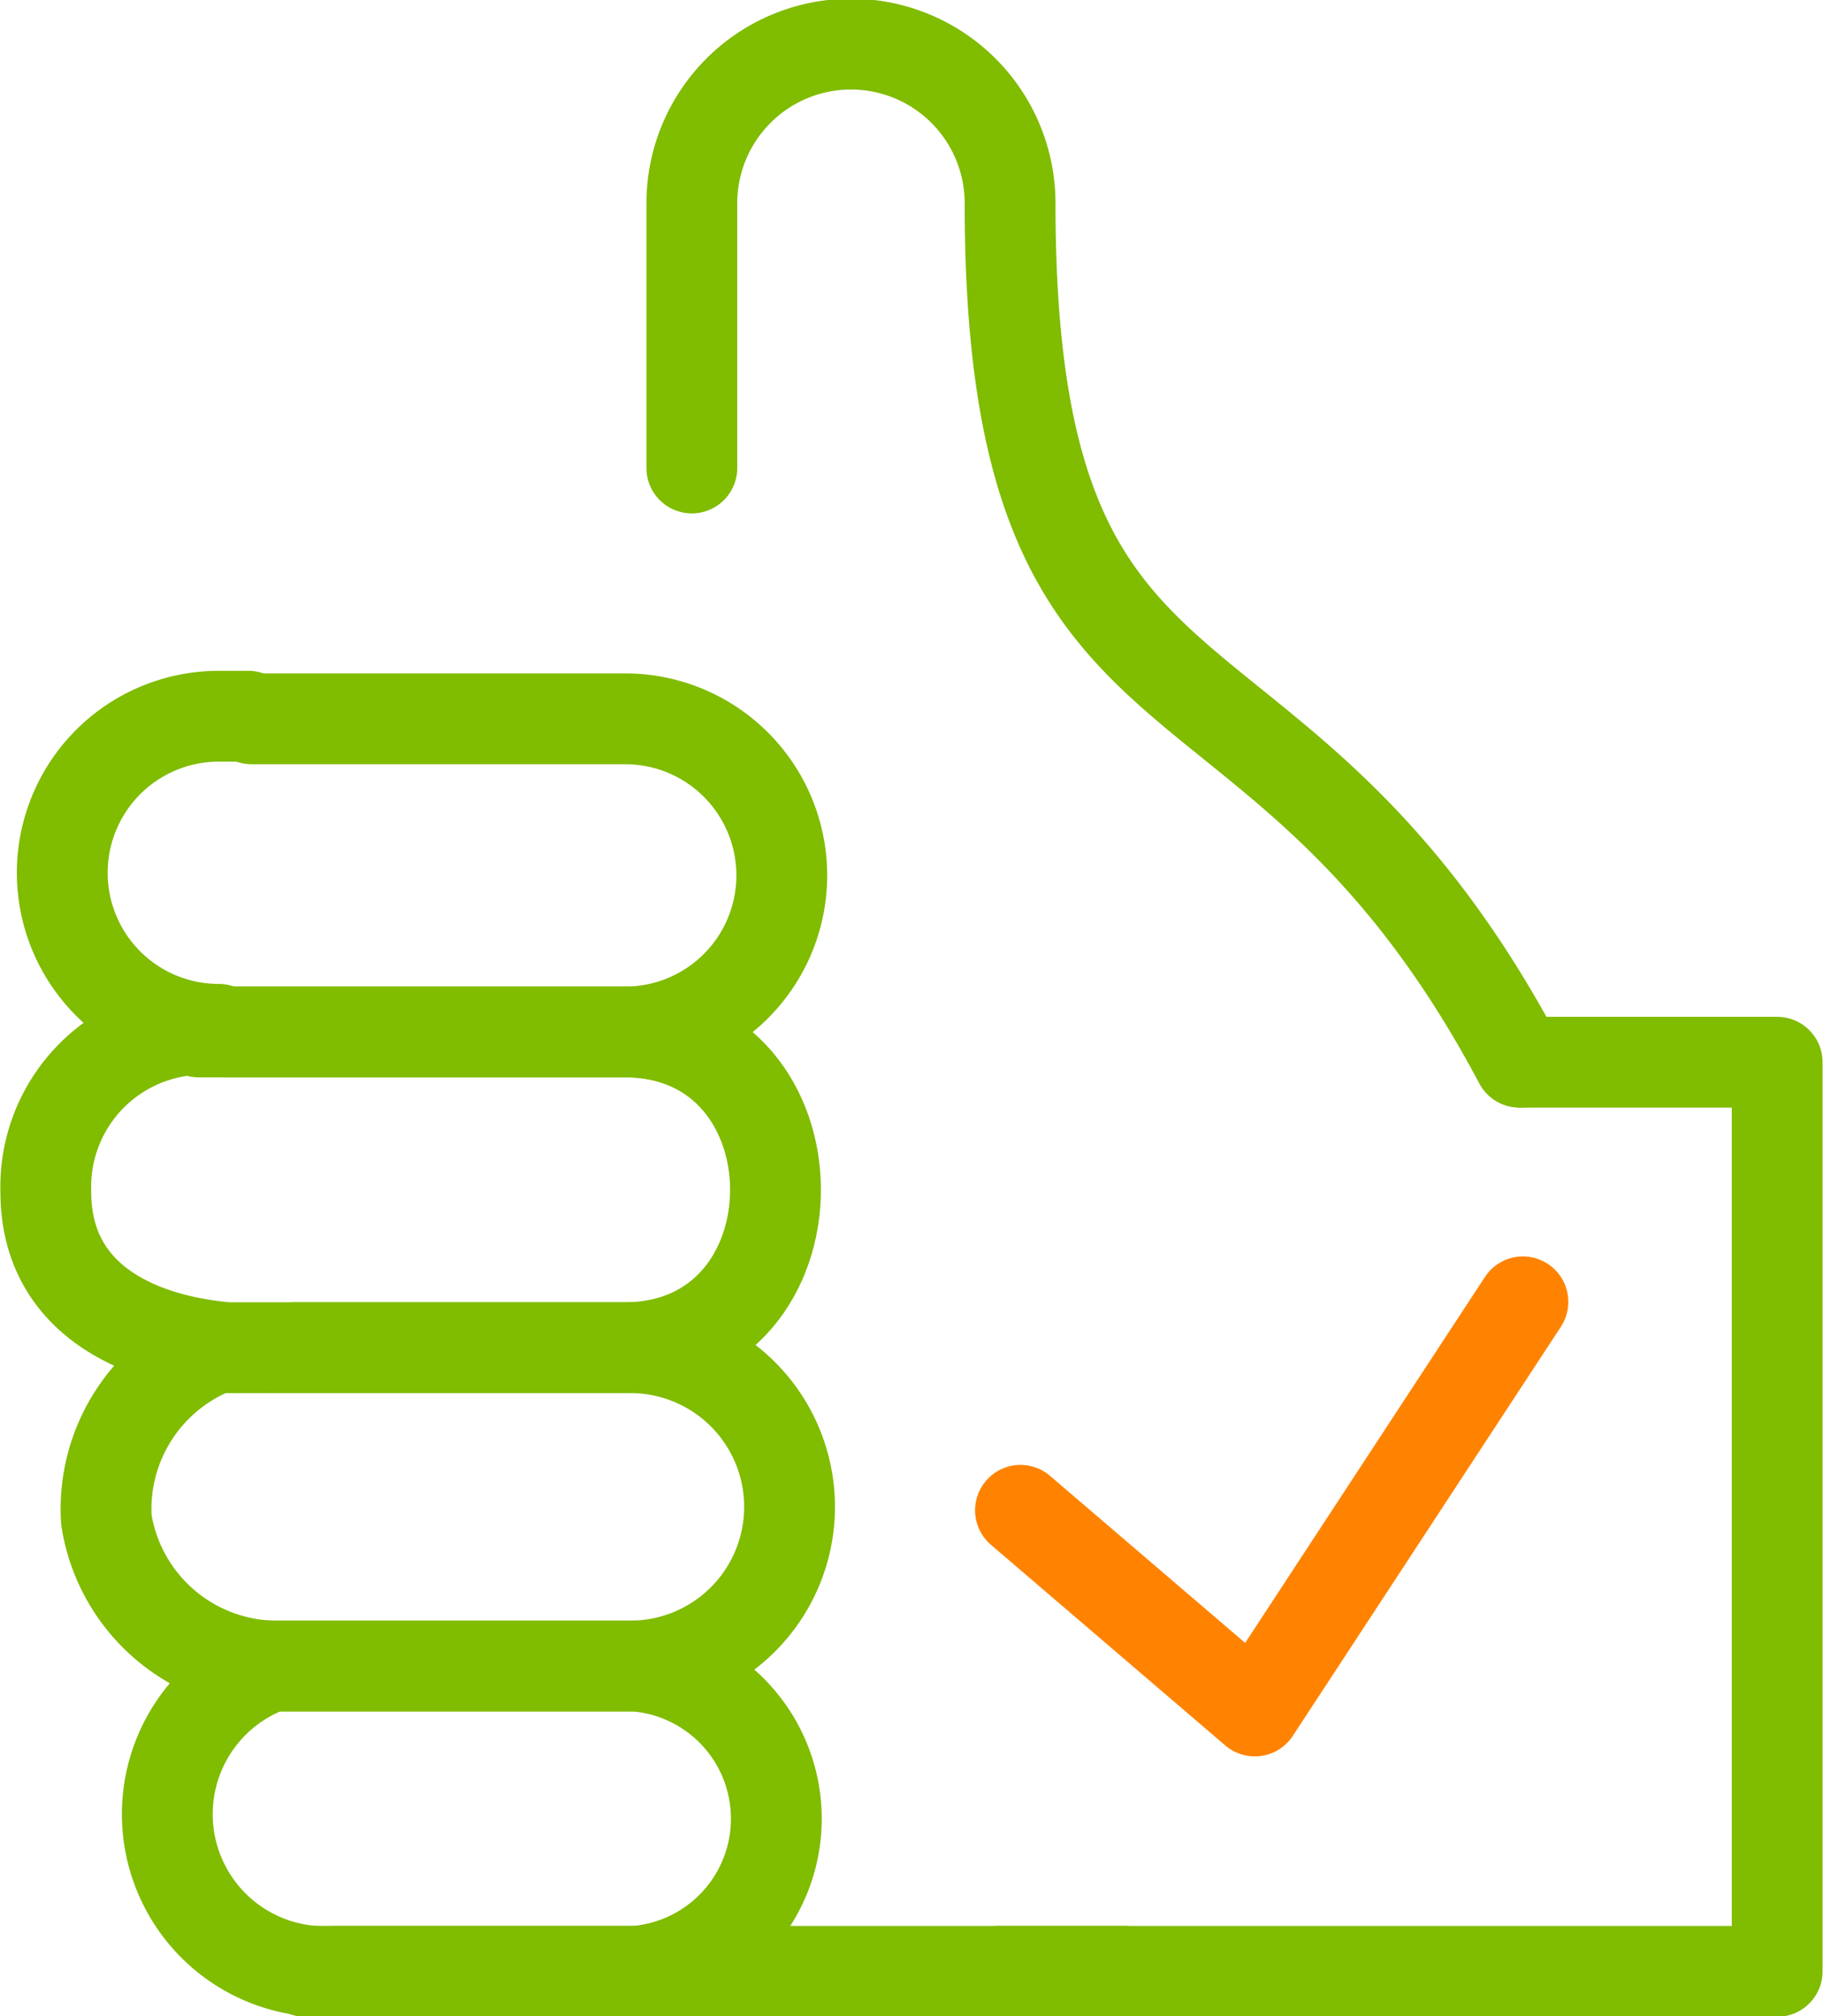
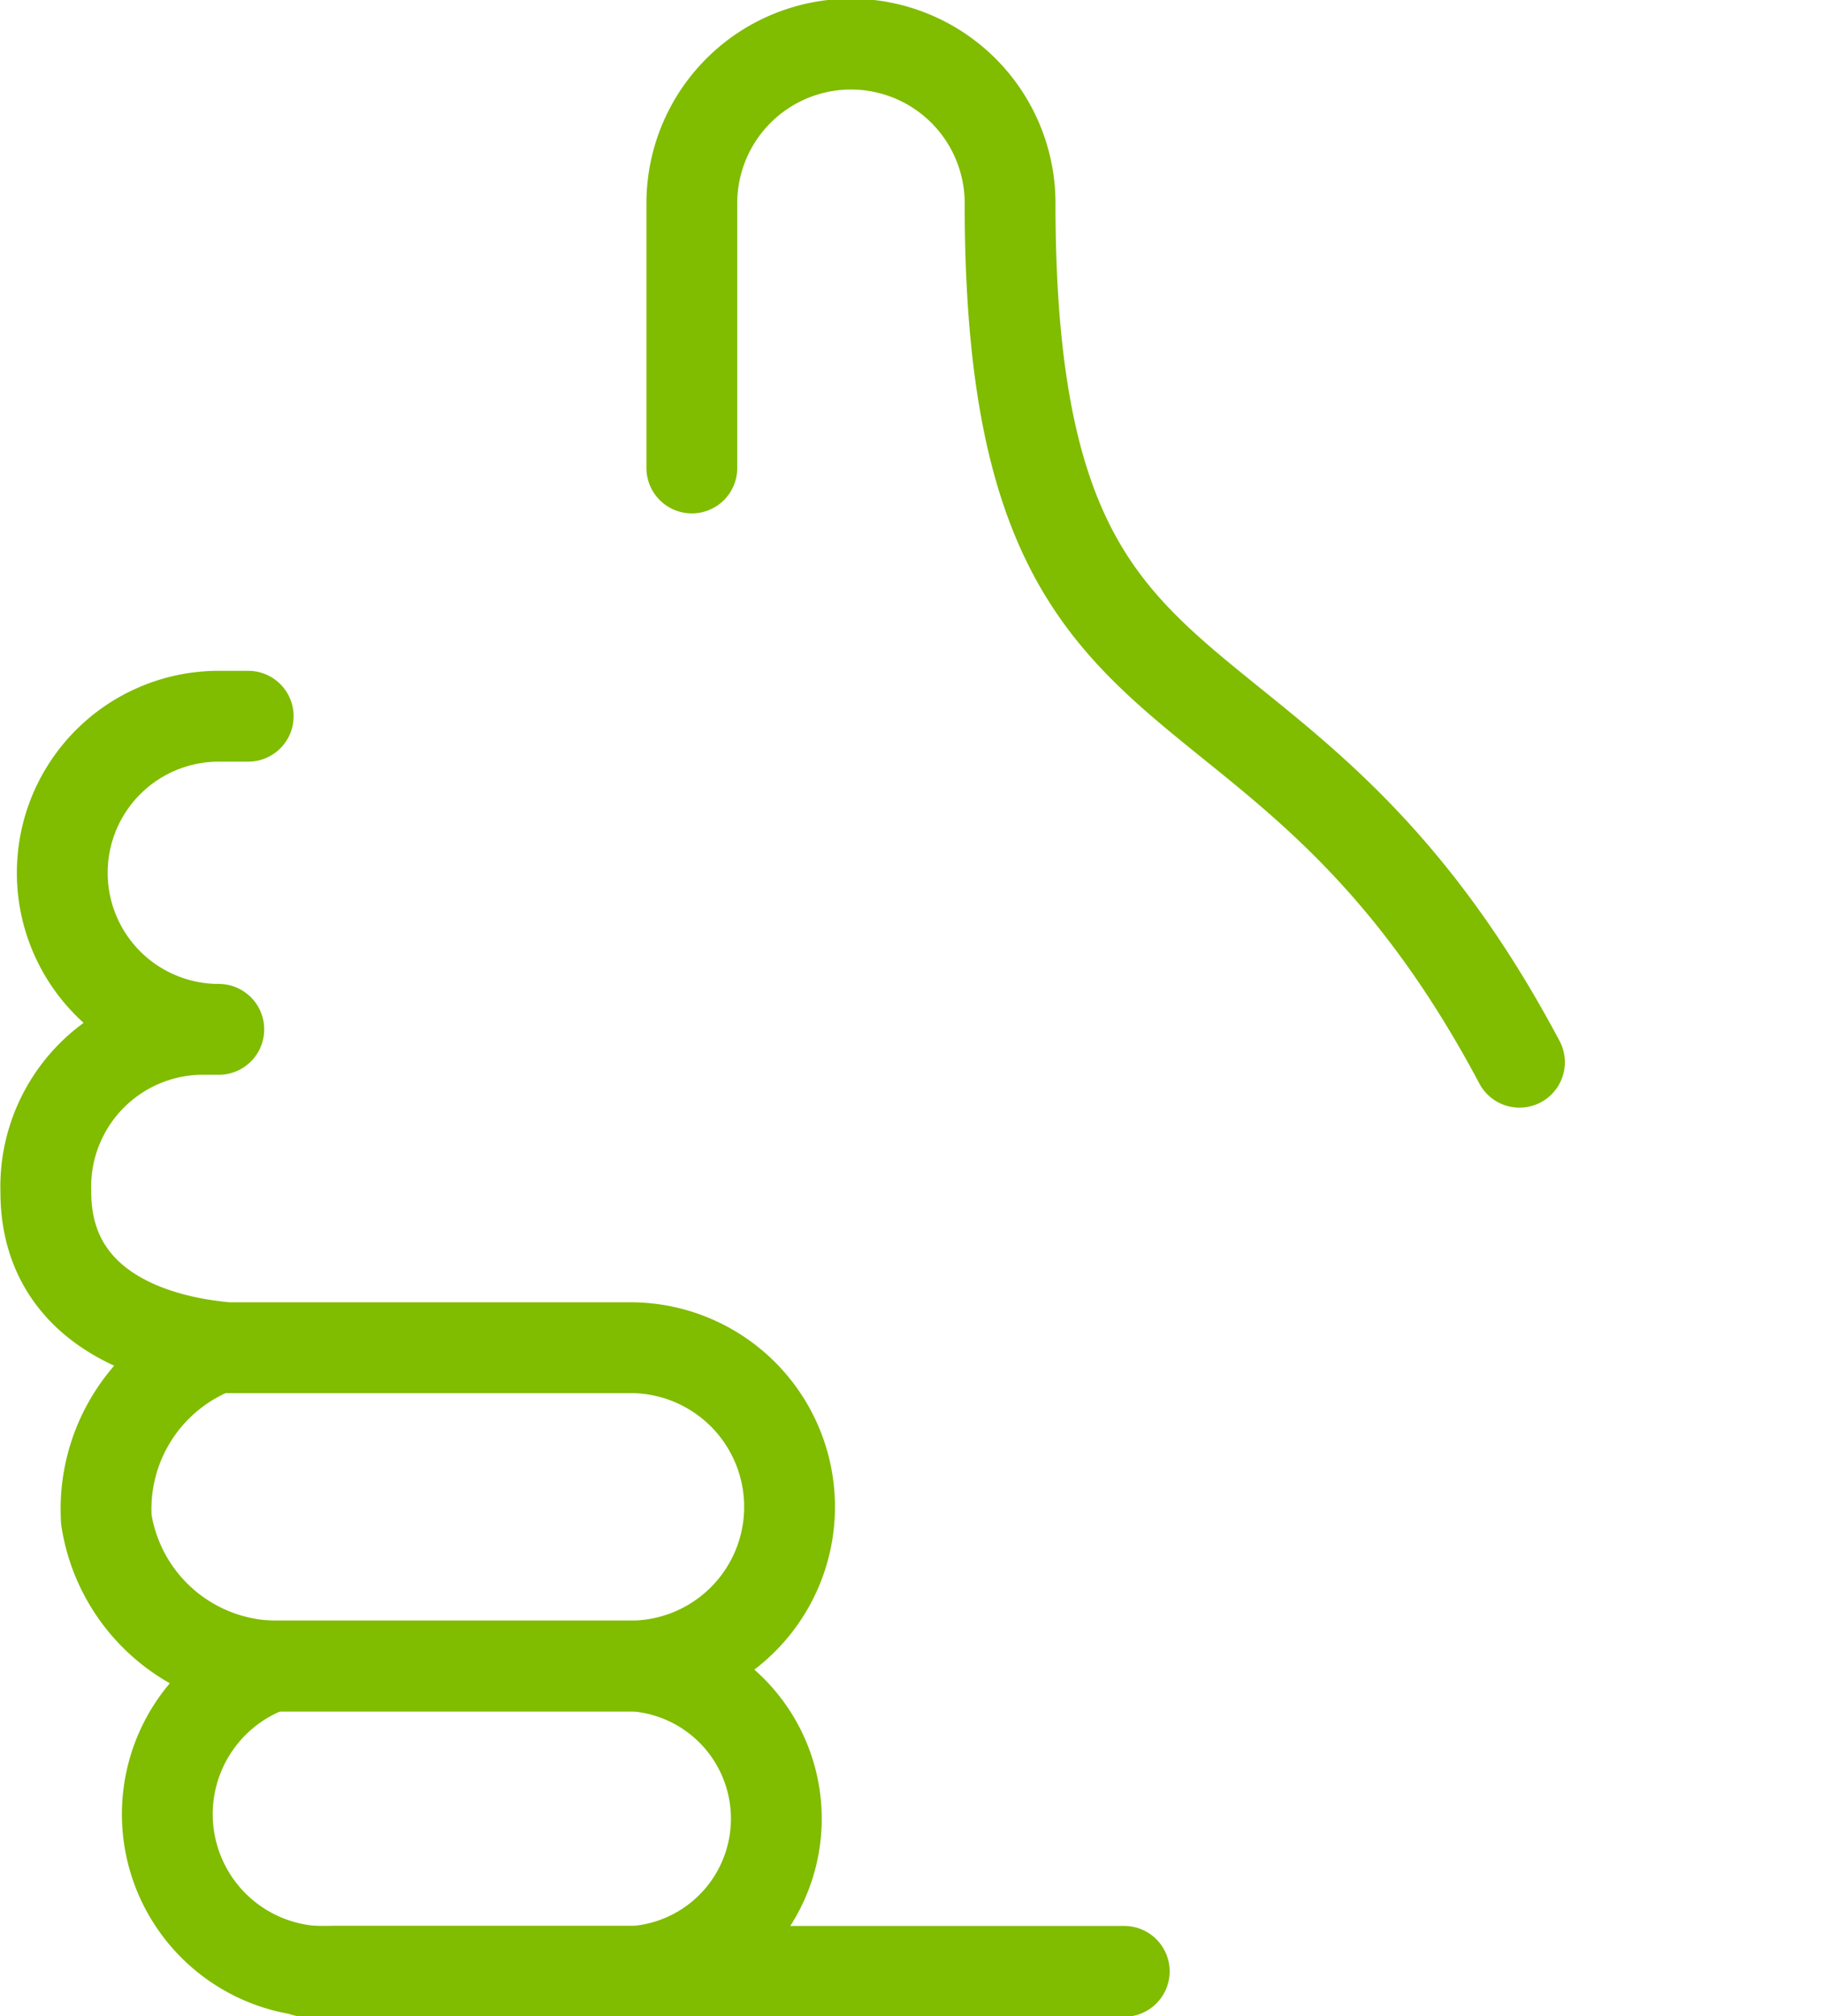
<svg xmlns="http://www.w3.org/2000/svg" viewBox="0 0 21.08 23.31">
  <g fill="none" stroke-linecap="round" stroke-linejoin="round" stroke-width="1.05">
    <g stroke="#80bc00">
      <path d="m8 5.41v-3.06a1.84 1.84 0 0 1 3.68 0c0 6.62 3.06 4.6 5.89 9.93m-14.7-4h-.34a1.81 1.81 0 0 0 0 3.62h-.23a1.82 1.82 0 0 0 -1.77 1.88c0 1.2 1 1.68 2 1.79a2 2 0 0 0 -1.3 2 2 2 0 0 0 1.91 1.69 1.82 1.82 0 0 0 .72 3.53h9.14" />
      <path d="m3.08 19.26h4.26a1.77 1.77 0 0 1 0 3.53h-3.81" />
      <path d="m2.07 15.58h5.22a1.84 1.84 0 0 1 0 3.68h-4.61" />
-       <path d="m2.3 11.93h4.92c2.33 0 2.33 3.65 0 3.65h-3.81" />
-       <path d="m2.91 8.31h4.32a1.81 1.81 0 1 1 0 3.62h-4.61" />
-       <path d="m11.54 22.79h9.01v-10.51h-2.94" />
    </g>
-     <path d="m11.8 17.46 2.71 2.32 3.1-4.73" stroke="#ff8300" />
  </g>
</svg>